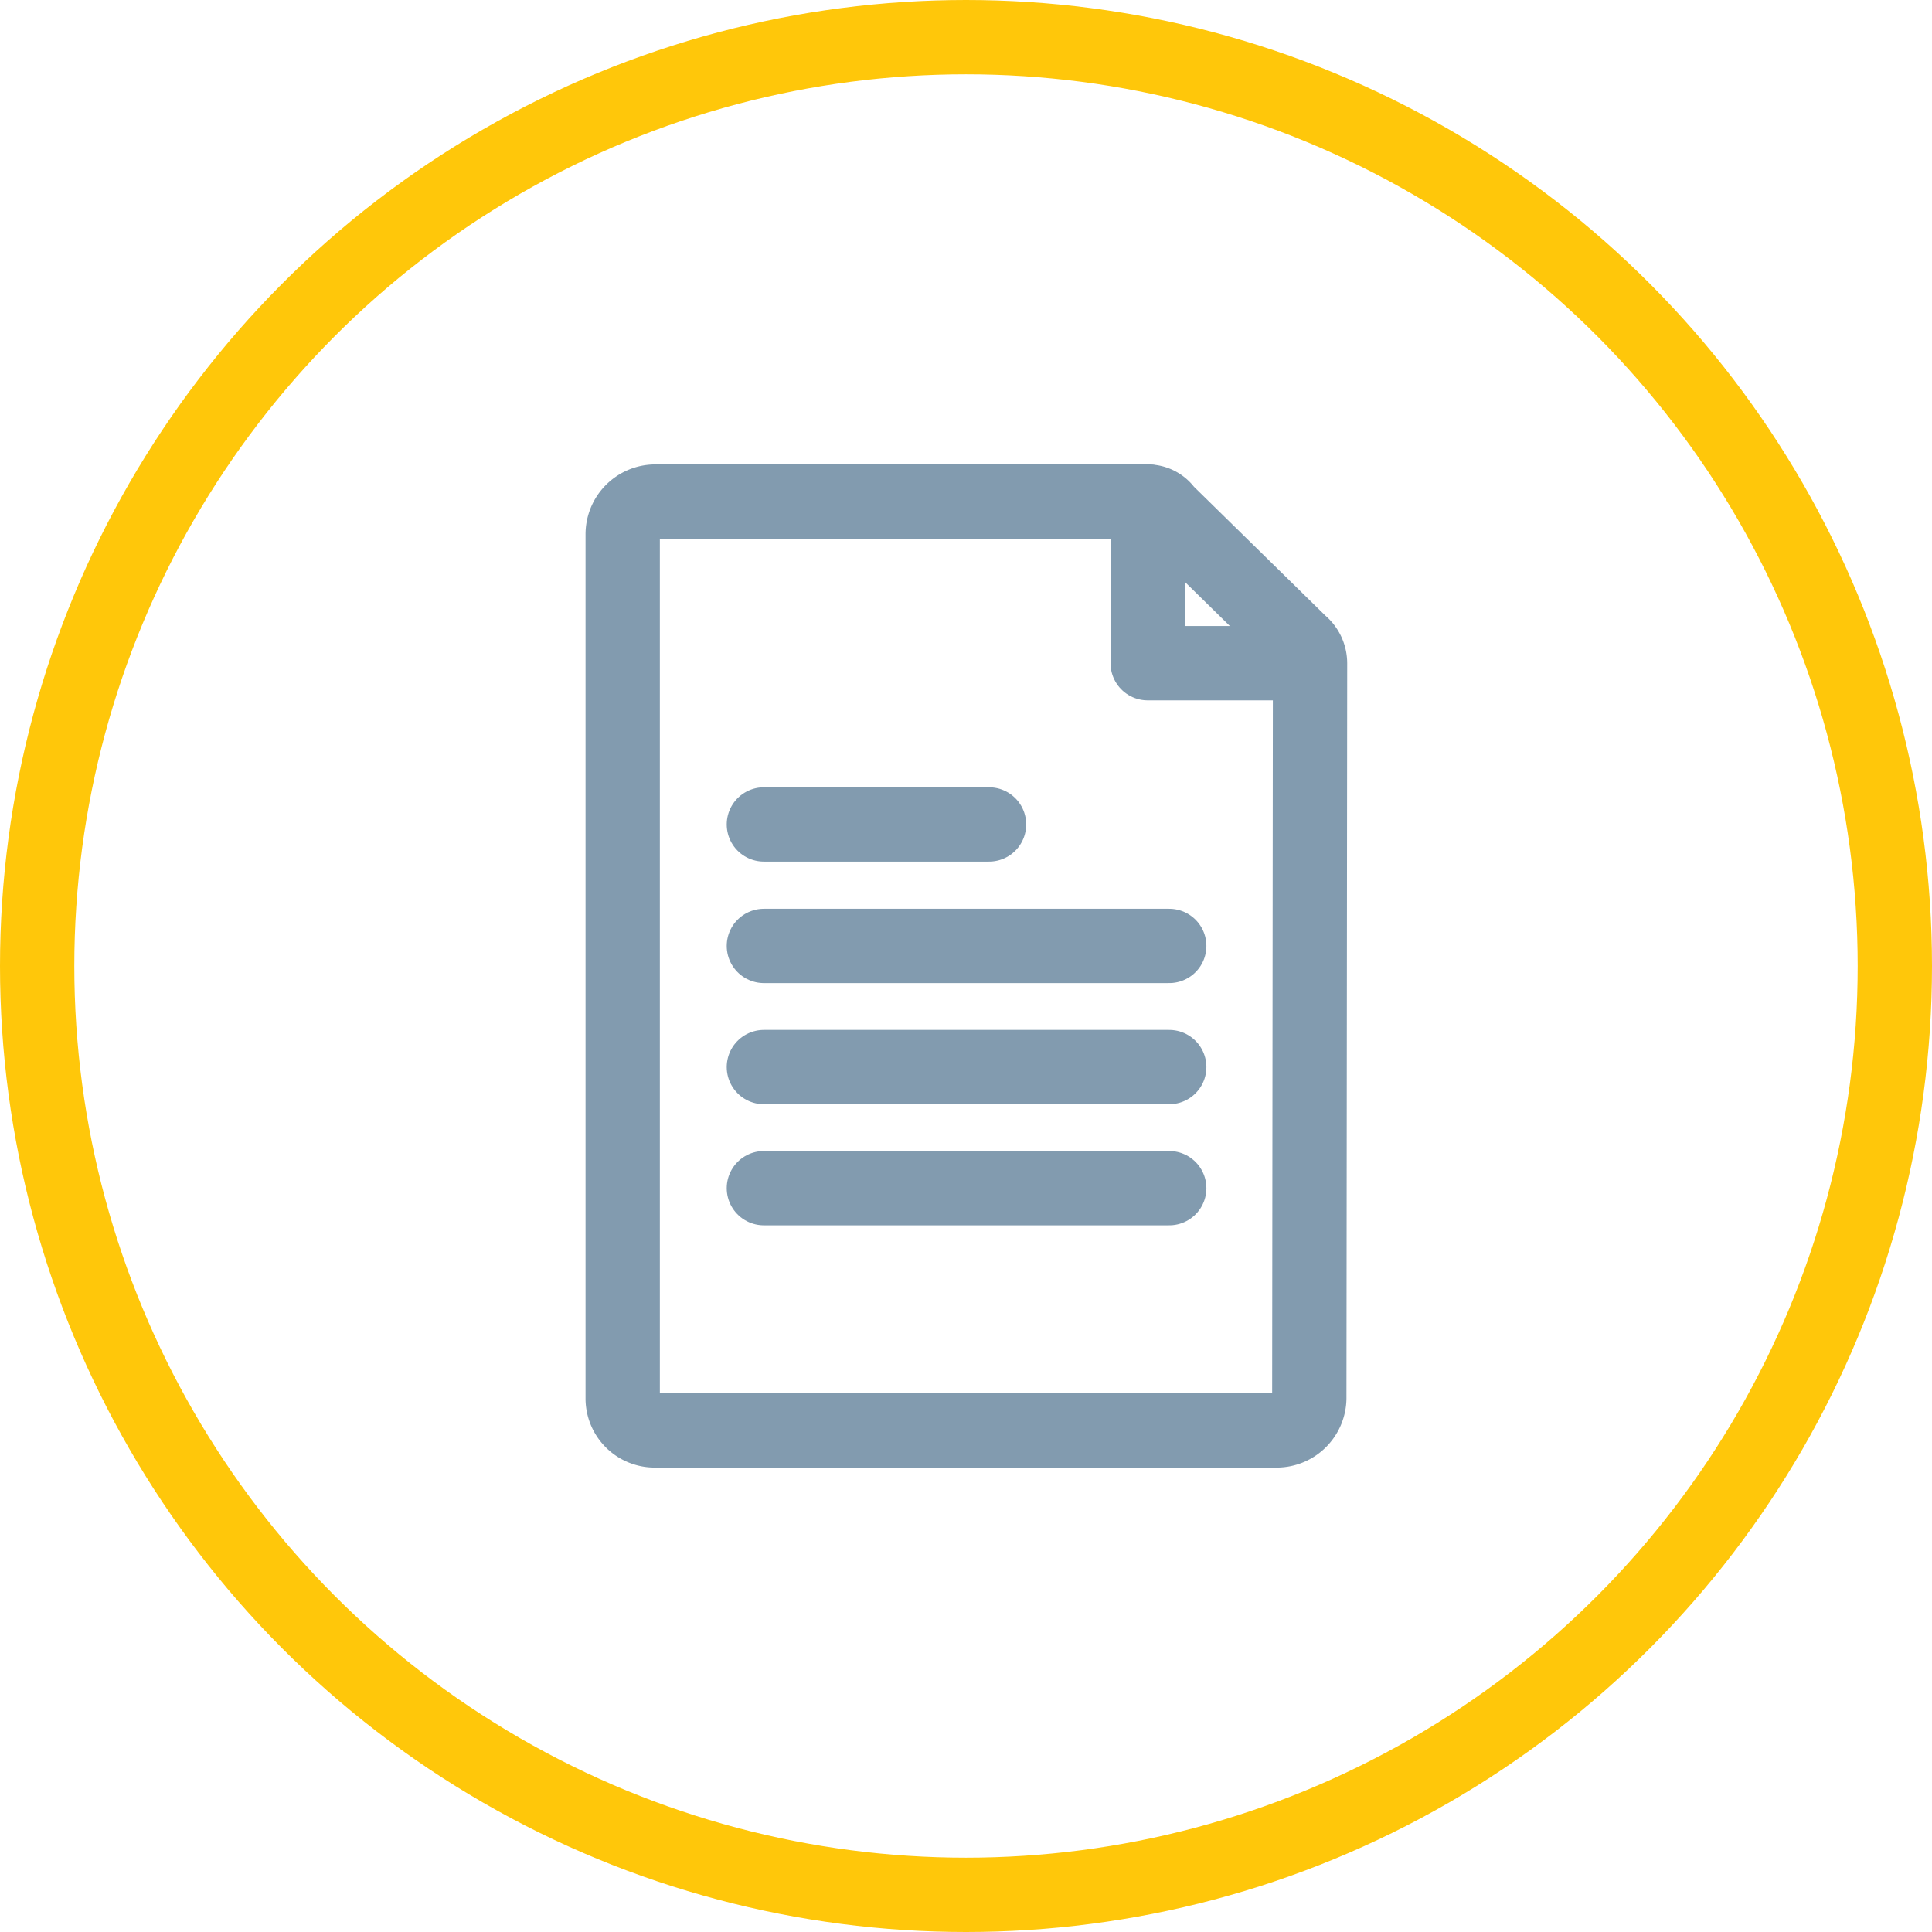
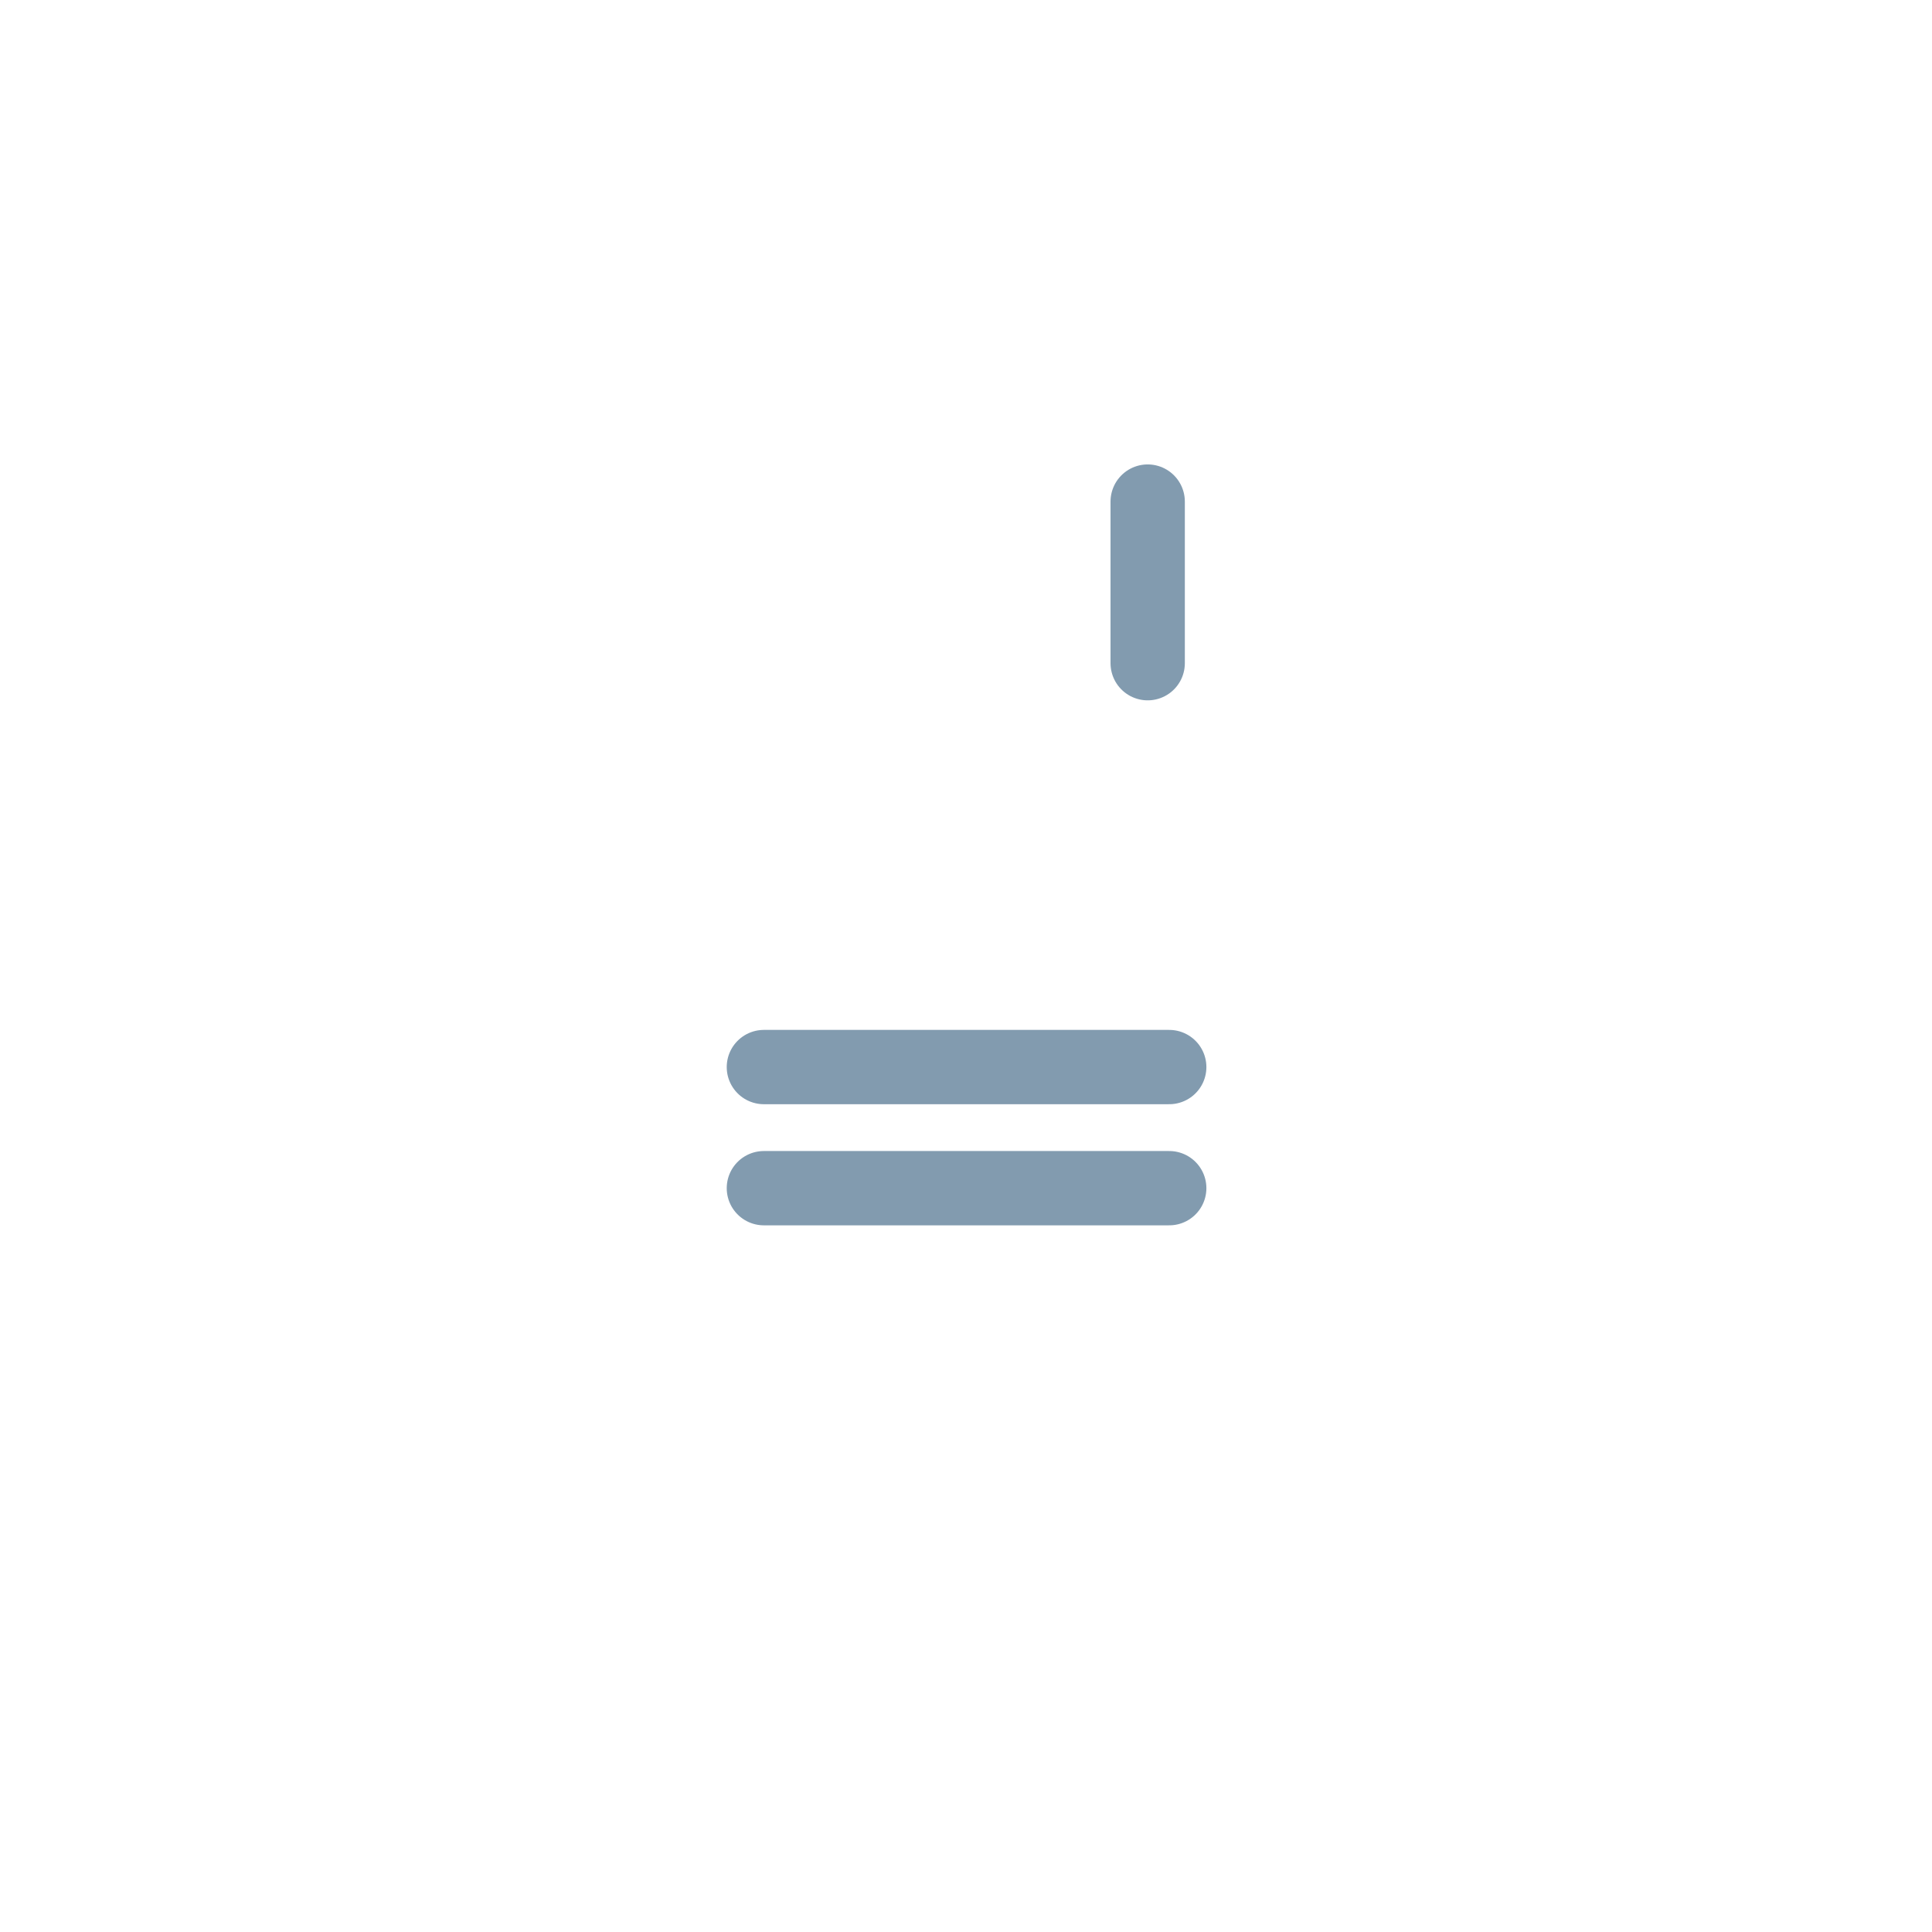
<svg xmlns="http://www.w3.org/2000/svg" id="Layer_1" data-name="Layer 1" viewBox="0 0 52 52">
  <defs>
    <style>.cls-1,.cls-2{fill:none;stroke-linejoin:round;stroke-width:2px;}.cls-1{stroke:#829baf;stroke-linecap:round;}.cls-2{stroke:#ffc70a;}</style>
  </defs>
  <g id="Group_588" data-name="Group 588">
-     <path id="Path_463" data-name="Path 463" class="cls-1" d="M30.89,13.5v4.35h4.35" />
-     <path id="Path_464" data-name="Path 464" class="cls-1" d="M35.24,37.63a.88.88,0,0,1-.86.87H17.62a.86.86,0,0,1-.86-.87V14.38a.88.88,0,0,1,.86-.88H30.89a.59.59,0,0,1,.49.26L35,17.31a.7.7,0,0,1,.26.54Z" />
+     <path id="Path_463" data-name="Path 463" class="cls-1" d="M30.89,13.5v4.35" />
    <line id="Line_10" data-name="Line 10" class="cls-1" x1="31.47" y1="31.98" x2="20.56" y2="31.98" />
    <line id="Line_11" data-name="Line 11" class="cls-1" x1="31.47" y1="28.72" x2="20.56" y2="28.72" />
-     <line id="Line_12" data-name="Line 12" class="cls-1" x1="31.47" y1="25.46" x2="20.56" y2="25.46" />
-     <line id="Line_13" data-name="Line 13" class="cls-1" x1="26.62" y1="22.19" x2="20.56" y2="22.19" />
  </g>
  <g id="Group_585" data-name="Group 585">
-     <circle id="Ellipse_21" data-name="Ellipse 21" class="cls-2" cx="26" cy="26" r="25" />
-   </g>
+     </g>
</svg>